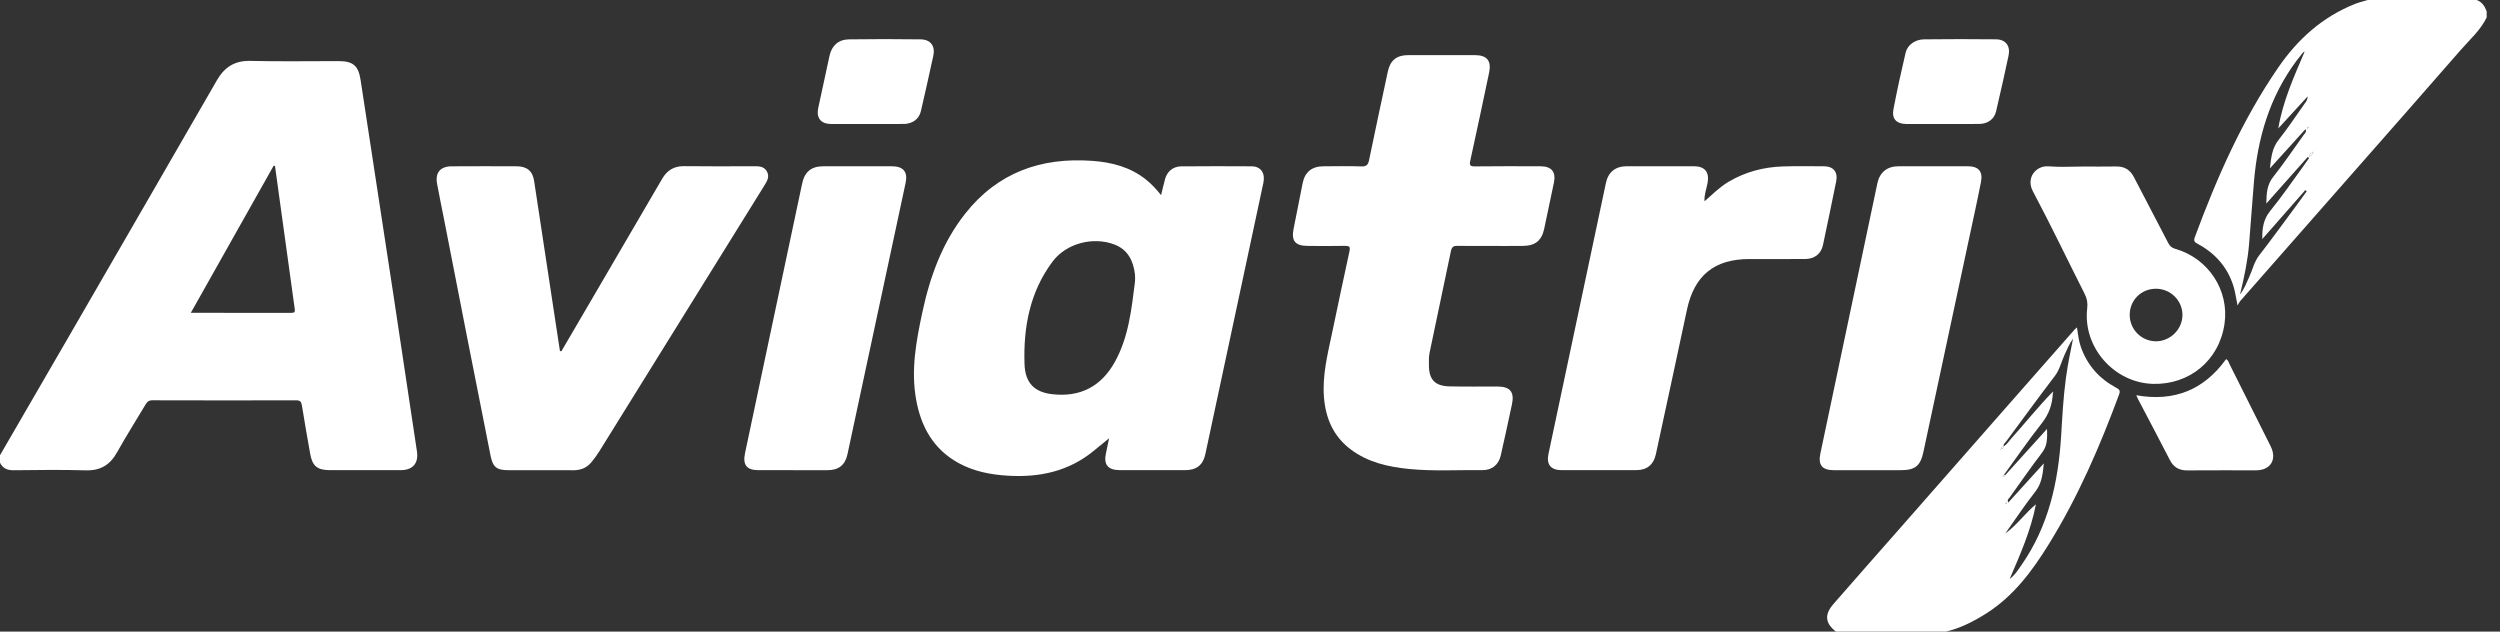
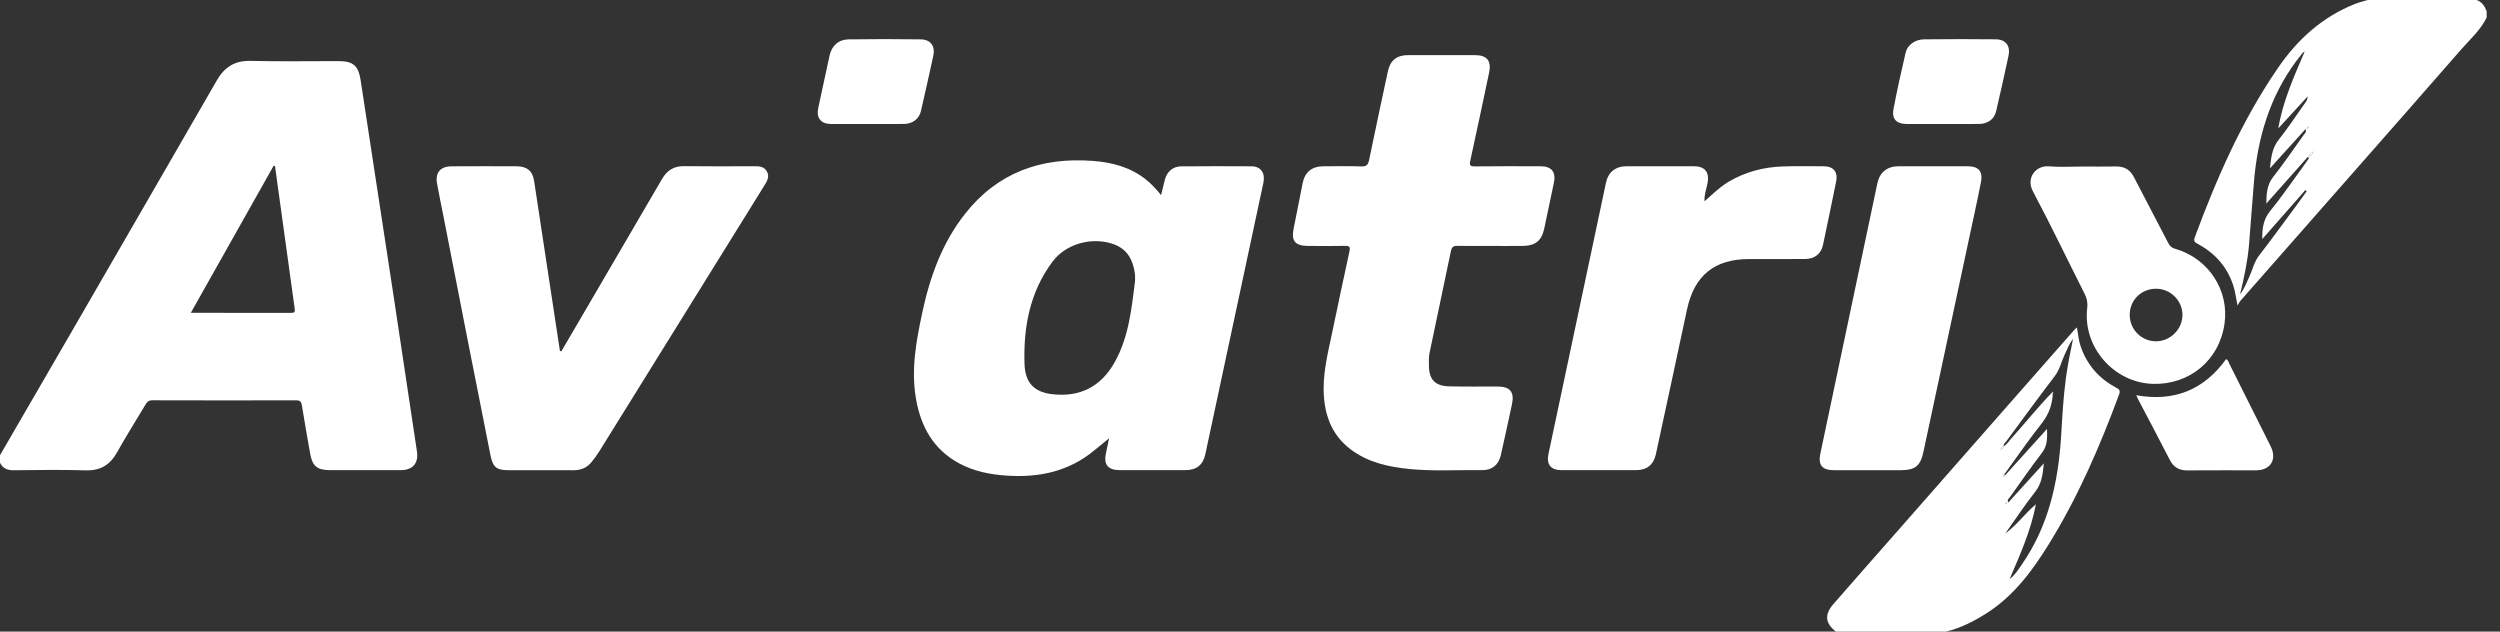
<svg xmlns="http://www.w3.org/2000/svg" width="95" height="24" viewBox="0 0 95 24" fill="none">
  <rect x="0" y="0" width="95" height="24" fill="#333333" stroke="none" />
  <g clip-path="url(#clip0_398_2931)">
    <path d="M0 17.299C0.876 15.788 1.753 14.278 2.628 12.767C4.501 9.528 6.375 6.29 8.243 3.049C8.53 2.551 8.918 2.3 9.515 2.314C10.631 2.341 11.749 2.321 12.866 2.322C13.421 2.323 13.62 2.498 13.703 3.042C14.124 5.8 14.548 8.558 14.967 11.317C15.263 13.262 15.554 15.208 15.844 17.155C15.911 17.609 15.682 17.865 15.225 17.866C14.329 17.866 13.434 17.867 12.539 17.866C12.052 17.865 11.867 17.708 11.785 17.233C11.68 16.626 11.568 16.019 11.473 15.411C11.45 15.262 11.404 15.212 11.252 15.212C9.43 15.216 7.608 15.217 5.786 15.211C5.635 15.21 5.579 15.29 5.517 15.394C5.16 15.992 4.787 16.581 4.448 17.189C4.181 17.668 3.815 17.89 3.255 17.873C2.344 17.846 1.433 17.86 0.521 17.869C0.283 17.872 0.107 17.802 0 17.584C0 17.489 0 17.394 0 17.299H0ZM10.45 6.31L10.4 6.295C9.356 8.148 8.312 10.002 7.251 11.887C8.559 11.887 9.818 11.886 11.076 11.889C11.198 11.889 11.215 11.846 11.199 11.732C10.946 9.925 10.698 8.117 10.45 6.31V6.31Z" fill="white" />
    <path d="M94.493 0.665C94.257 1.152 93.851 1.503 93.505 1.901C92.051 3.572 90.585 5.232 89.122 6.897C87.791 8.412 86.457 9.926 85.126 11.442C85.095 11.477 85.078 11.522 85.027 11.609C84.965 11.311 84.938 11.086 84.871 10.873C84.646 10.15 84.176 9.624 83.514 9.267C83.402 9.206 83.347 9.166 83.401 9.019C84.238 6.76 85.2 4.563 86.573 2.567C87.316 1.485 88.256 0.641 89.488 0.15C89.645 0.088 89.812 0.049 89.975 0C91.355 0 92.733 0 94.113 0C94.316 0.074 94.421 0.236 94.493 0.428V0.665H94.493ZM87.975 5.652C87.984 5.646 87.993 5.64 88.001 5.634C87.997 5.635 87.991 5.634 87.988 5.636C87.984 5.641 87.981 5.648 87.978 5.655C87.971 5.659 87.964 5.662 87.959 5.668C87.956 5.671 87.958 5.678 87.957 5.683C87.963 5.673 87.969 5.662 87.975 5.652H87.975ZM87.699 4.854C87.732 4.849 87.741 4.836 87.715 4.811C87.707 4.822 87.699 4.834 87.691 4.846C87.68 4.855 87.669 4.864 87.658 4.872C87.666 4.879 87.674 4.886 87.682 4.892C87.688 4.88 87.694 4.867 87.699 4.854ZM87.885 5.8C87.793 5.804 87.765 5.857 87.76 5.95C87.835 5.911 87.873 5.865 87.881 5.797C87.897 5.788 87.938 5.789 87.895 5.759C87.891 5.773 87.888 5.787 87.885 5.8ZM87.654 7.27C87.637 7.254 87.62 7.239 87.603 7.223C87.058 7.844 86.513 8.464 85.967 9.085C85.96 8.682 86.009 8.334 86.264 8.021C86.689 7.5 87.069 6.943 87.466 6.401C87.562 6.271 87.653 6.138 87.746 6.006C87.729 5.992 87.711 5.978 87.694 5.964C87.181 6.541 86.669 7.117 86.12 7.735C86.127 7.334 86.148 7.019 86.379 6.726C86.791 6.205 87.163 5.653 87.55 5.113C87.588 5.06 87.66 5.017 87.61 4.905C87.166 5.395 86.732 5.875 86.257 6.398C86.304 5.97 86.343 5.623 86.587 5.315C86.935 4.876 87.246 4.405 87.57 3.947C87.617 3.881 87.683 3.82 87.69 3.663C87.292 4.098 86.933 4.489 86.575 4.88C86.747 3.847 87.173 2.909 87.577 1.961C87.537 1.974 87.514 1.994 87.495 2.018C87.417 2.117 87.337 2.216 87.261 2.317C86.247 3.681 85.79 5.241 85.65 6.91C85.583 7.699 85.53 8.487 85.465 9.275C85.413 9.905 85.283 10.521 85.122 11.185C85.294 10.958 85.37 10.741 85.466 10.535C85.596 10.258 85.654 9.954 85.851 9.701C86.331 9.082 86.79 8.447 87.256 7.818C87.391 7.636 87.522 7.453 87.654 7.27Z" fill="white" />
    <path d="M69.764 24C69.356 23.682 69.32 23.355 69.671 22.952C70.518 21.979 71.373 21.013 72.225 20.044C73.629 18.445 75.034 16.846 76.439 15.246C77.238 14.337 78.038 13.428 78.838 12.519C78.857 12.497 78.88 12.48 78.924 12.441C78.965 12.704 78.99 12.944 79.069 13.173C79.31 13.871 79.767 14.386 80.414 14.733C80.526 14.793 80.583 14.836 80.528 14.983C79.797 16.959 78.964 18.887 77.852 20.683C77.223 21.698 76.519 22.649 75.487 23.305C75.007 23.61 74.507 23.867 73.949 24H69.764V24ZM75.947 17.203C75.95 17.198 75.953 17.193 75.955 17.188C75.954 17.194 75.952 17.2 75.95 17.206C75.945 17.21 75.939 17.215 75.934 17.219C75.938 17.214 75.943 17.208 75.947 17.203V17.203ZM76.039 17.059C76.103 17.06 76.124 17.017 76.135 16.964C76.257 16.898 76.325 16.779 76.413 16.68C76.941 16.095 77.432 15.478 77.981 14.912C77.99 14.921 77.999 14.93 78.008 14.939C77.989 15.366 77.861 15.738 77.586 16.086C77.088 16.717 76.632 17.381 76.159 18.032C76.141 18.051 76.123 18.069 76.105 18.088C76.142 18.116 76.169 18.104 76.189 18.067C76.716 17.483 77.244 16.9 77.786 16.3C77.806 16.762 77.772 16.973 77.587 17.216C77.165 17.769 76.769 18.342 76.364 18.908C76.33 18.954 76.259 18.992 76.316 19.096C76.758 18.608 77.194 18.127 77.666 17.607C77.624 18.028 77.585 18.372 77.341 18.683C76.939 19.195 76.579 19.74 76.201 20.271C76.641 19.956 76.949 19.508 77.365 19.162C77.174 20.159 76.765 21.075 76.367 22.001C76.559 21.864 76.68 21.665 76.811 21.478C77.845 19.999 78.216 18.319 78.324 16.555C78.367 15.829 78.406 15.103 78.503 14.38C78.571 13.872 78.674 13.371 78.776 12.869C78.636 13.057 78.552 13.27 78.456 13.477C78.33 13.747 78.271 14.043 78.082 14.29C77.463 15.102 76.861 15.926 76.255 16.747C76.206 16.814 76.123 16.867 76.139 16.97C76.069 16.962 76.054 17.01 76.044 17.063C76.029 17.071 75.988 17.068 76.029 17.099L76.04 17.06L76.039 17.059ZM76.271 19.119C76.261 19.111 76.251 19.096 76.243 19.097C76.229 19.099 76.217 19.111 76.204 19.119C76.215 19.127 76.225 19.142 76.236 19.142C76.247 19.142 76.259 19.128 76.27 19.119H76.271Z" fill="white" />
    <path d="M44.121 7.416C44.178 7.185 44.221 6.992 44.273 6.802C44.352 6.516 44.581 6.324 44.879 6.322C45.775 6.315 46.67 6.314 47.565 6.32C47.913 6.323 48.086 6.58 48.009 6.944C47.763 8.096 47.517 9.248 47.27 10.399C46.781 12.687 46.292 14.974 45.802 17.262C45.714 17.669 45.467 17.865 45.045 17.865C44.212 17.867 43.381 17.867 42.548 17.865C42.099 17.864 41.929 17.65 42.028 17.215C42.066 17.046 42.099 16.876 42.146 16.654C41.934 16.828 41.759 16.968 41.587 17.111C40.623 17.913 39.499 18.153 38.277 18.075C37.629 18.034 37.005 17.912 36.432 17.599C35.467 17.072 34.993 16.213 34.809 15.162C34.613 14.045 34.816 12.961 35.048 11.873C35.34 10.51 35.803 9.226 36.676 8.12C37.908 6.558 39.552 5.973 41.5 6.112C42.252 6.166 42.951 6.347 43.55 6.826C43.754 6.989 43.931 7.18 44.121 7.415V7.416ZM43.131 10.694C43.131 10.607 43.14 10.519 43.13 10.432C43.067 9.914 42.864 9.485 42.34 9.288C41.532 8.985 40.52 9.246 40.001 9.936C39.133 11.089 38.884 12.44 38.932 13.838C38.957 14.578 39.333 14.901 39.973 14.978C41.047 15.106 41.848 14.684 42.365 13.752C42.89 12.806 42.999 11.744 43.131 10.694H43.131Z" fill="white" />
    <path d="M56.63 9.345C56.218 9.345 55.806 9.351 55.394 9.342C55.243 9.339 55.17 9.375 55.136 9.535C54.869 10.827 54.59 12.118 54.323 13.41C54.291 13.563 54.298 13.725 54.299 13.884C54.301 14.424 54.53 14.669 55.076 14.682C55.686 14.696 56.297 14.687 56.906 14.688C57.383 14.689 57.554 14.895 57.455 15.361C57.316 16.011 57.176 16.66 57.029 17.307C56.949 17.661 56.692 17.869 56.333 17.865C55.406 17.853 54.478 17.913 53.553 17.822C52.749 17.742 51.972 17.569 51.312 17.066C50.665 16.573 50.375 15.893 50.311 15.099C50.244 14.264 50.448 13.465 50.618 12.66C50.838 11.624 51.051 10.587 51.279 9.553C51.32 9.367 51.268 9.34 51.103 9.343C50.636 9.351 50.168 9.35 49.7 9.345C49.207 9.34 49.062 9.154 49.16 8.676C49.276 8.103 49.385 7.528 49.502 6.955C49.587 6.535 49.855 6.32 50.289 6.319C50.772 6.317 51.256 6.307 51.739 6.324C51.935 6.33 51.99 6.252 52.026 6.079C52.257 4.957 52.498 3.837 52.738 2.716C52.828 2.294 53.074 2.096 53.506 2.095C54.354 2.094 55.202 2.094 56.05 2.095C56.505 2.096 56.681 2.311 56.586 2.761C56.352 3.875 56.116 4.988 55.872 6.1C55.833 6.276 55.857 6.325 56.049 6.323C56.881 6.312 57.713 6.317 58.545 6.319C58.962 6.32 59.134 6.535 59.048 6.945C58.928 7.525 58.803 8.105 58.681 8.685C58.588 9.132 58.353 9.335 57.889 9.344C57.469 9.351 57.049 9.345 56.629 9.346L56.63 9.345Z" fill="white" />
    <path d="M21.333 13.347C21.712 12.7 22.091 12.053 22.469 11.405C23.366 9.869 24.264 8.333 25.161 6.795C25.348 6.474 25.61 6.309 25.995 6.314C26.874 6.326 27.754 6.319 28.633 6.317C28.827 6.317 29.022 6.311 29.137 6.506C29.259 6.713 29.147 6.887 29.042 7.056C27.552 9.456 26.063 11.854 24.573 14.253C23.972 15.221 23.373 16.19 22.77 17.156C22.683 17.296 22.583 17.43 22.478 17.559C22.303 17.776 22.072 17.87 21.791 17.869C20.967 17.864 20.143 17.868 19.319 17.867C18.871 17.867 18.729 17.754 18.64 17.309C18.34 15.806 18.043 14.302 17.747 12.798C17.45 11.286 17.156 9.774 16.86 8.262C16.776 7.835 16.686 7.41 16.609 6.982C16.532 6.563 16.73 6.323 17.159 6.32C17.983 6.314 18.808 6.317 19.631 6.319C20.023 6.32 20.239 6.495 20.297 6.879C20.572 8.676 20.843 10.473 21.115 12.27C21.169 12.627 21.223 12.983 21.278 13.339C21.297 13.342 21.315 13.345 21.334 13.348L21.333 13.347Z" fill="white" />
    <path d="M64.77 7.65C65.067 7.391 65.344 7.11 65.688 6.906C66.324 6.531 67.013 6.349 67.745 6.325C68.268 6.308 68.791 6.316 69.314 6.319C69.671 6.321 69.846 6.537 69.775 6.893C69.612 7.699 69.444 8.503 69.274 9.307C69.201 9.648 68.957 9.84 68.589 9.843C67.883 9.847 67.178 9.844 66.473 9.844C65.143 9.844 64.381 10.469 64.104 11.771C63.715 13.604 63.317 15.434 62.922 17.265C62.838 17.655 62.582 17.864 62.186 17.865C61.235 17.868 60.284 17.868 59.333 17.865C58.929 17.864 58.757 17.648 58.842 17.25C59.569 13.817 60.296 10.384 61.025 6.952C61.113 6.537 61.388 6.318 61.818 6.317C62.666 6.316 63.514 6.316 64.361 6.317C64.788 6.318 64.964 6.54 64.887 6.956C64.845 7.187 64.752 7.411 64.773 7.653C64.765 7.658 64.757 7.662 64.749 7.667C64.753 7.667 64.758 7.667 64.76 7.665C64.764 7.661 64.766 7.655 64.769 7.65L64.77 7.65Z" fill="white" />
-     <path d="M30.14 17.866C29.696 17.866 29.252 17.868 28.809 17.866C28.372 17.864 28.218 17.664 28.311 17.221C28.546 16.108 28.781 14.995 29.017 13.882C29.505 11.579 29.994 9.276 30.482 6.973C30.575 6.532 30.831 6.319 31.278 6.319C32.15 6.317 33.021 6.317 33.893 6.319C34.327 6.319 34.503 6.531 34.413 6.951C33.678 10.389 32.941 13.827 32.203 17.265C32.115 17.675 31.867 17.866 31.448 17.867C31.012 17.868 30.576 17.867 30.14 17.867L30.14 17.866Z" fill="white" />
    <path d="M73.461 6.318C73.905 6.318 74.348 6.315 74.792 6.319C75.186 6.322 75.356 6.518 75.277 6.918C75.128 7.678 74.959 8.433 74.798 9.191C74.229 11.848 73.66 14.505 73.092 17.163C72.975 17.708 72.78 17.866 72.227 17.867C71.379 17.867 70.532 17.868 69.684 17.867C69.239 17.866 69.082 17.67 69.174 17.235C69.897 13.81 70.619 10.386 71.341 6.961C71.427 6.553 71.711 6.32 72.13 6.319C72.574 6.317 73.017 6.319 73.461 6.319L73.461 6.318Z" fill="white" />
    <path d="M79.125 6.328C79.553 6.328 79.981 6.334 80.409 6.326C80.729 6.32 80.946 6.451 81.093 6.738C81.523 7.575 81.966 8.405 82.397 9.242C82.457 9.359 82.533 9.419 82.655 9.454C83.925 9.817 84.717 11.037 84.531 12.309C84.329 13.699 83.196 14.625 81.814 14.587C80.326 14.546 79.139 13.184 79.314 11.712C79.338 11.516 79.307 11.344 79.217 11.167C78.56 9.868 77.933 8.554 77.25 7.269C76.974 6.75 77.375 6.282 77.842 6.321C78.266 6.356 78.697 6.329 79.124 6.329L79.125 6.328ZM80.929 11.957C80.924 12.507 81.361 12.959 81.91 12.969C82.453 12.979 82.921 12.531 82.933 11.99C82.945 11.435 82.491 10.974 81.931 10.972C81.371 10.97 80.934 11.399 80.929 11.957V11.957Z" fill="white" />
    <path d="M81.179 15.019C82.617 15.276 83.748 14.816 84.591 13.648C84.678 13.687 84.69 13.773 84.723 13.839C85.246 14.877 85.765 15.917 86.285 16.958C86.534 17.458 86.285 17.871 85.73 17.872C84.858 17.873 83.987 17.868 83.116 17.875C82.805 17.877 82.595 17.756 82.452 17.475C82.056 16.7 81.646 15.933 81.243 15.162C81.222 15.122 81.206 15.08 81.179 15.02V15.019Z" fill="white" />
    <path d="M73.813 4.712C73.354 4.712 72.895 4.714 72.436 4.711C72.067 4.708 71.882 4.518 71.951 4.152C72.088 3.432 72.246 2.714 72.414 2.001C72.484 1.705 72.775 1.499 73.116 1.495C74.026 1.485 74.936 1.484 75.846 1.494C76.216 1.498 76.403 1.744 76.325 2.115C76.175 2.825 76.014 3.533 75.849 4.24C75.782 4.527 75.534 4.706 75.213 4.71C74.747 4.715 74.28 4.711 73.813 4.712H73.813Z" fill="white" />
    <path d="M32.948 4.712C32.489 4.712 32.03 4.715 31.571 4.711C31.192 4.707 31.013 4.481 31.093 4.104C31.233 3.44 31.376 2.777 31.523 2.114C31.608 1.733 31.863 1.502 32.255 1.496C33.164 1.483 34.075 1.483 34.985 1.496C35.363 1.501 35.545 1.748 35.466 2.118C35.315 2.82 35.156 3.52 34.995 4.22C34.926 4.52 34.68 4.706 34.349 4.71C33.883 4.715 33.416 4.712 32.949 4.712H32.948Z" fill="white" />
    <path d="M87.881 5.797C87.873 5.865 87.835 5.911 87.76 5.951C87.765 5.858 87.793 5.804 87.885 5.801L87.881 5.797Z" fill="white" />
    <path d="M87.691 4.846C87.699 4.834 87.707 4.822 87.715 4.811C87.741 4.836 87.732 4.849 87.699 4.854L87.691 4.846Z" fill="white" />
    <path d="M87.699 4.854C87.694 4.867 87.688 4.88 87.682 4.892C87.674 4.886 87.666 4.879 87.658 4.872C87.669 4.864 87.68 4.855 87.691 4.846L87.699 4.854Z" fill="white" />
    <path d="M87.978 5.655C87.981 5.649 87.984 5.641 87.988 5.637C87.991 5.634 87.997 5.635 88.001 5.634C87.992 5.641 87.984 5.646 87.975 5.652L87.978 5.655V5.655Z" fill="white" />
    <path d="M87.975 5.652C87.969 5.662 87.963 5.673 87.957 5.683C87.957 5.678 87.956 5.671 87.958 5.668C87.964 5.662 87.971 5.659 87.978 5.655L87.974 5.652H87.975Z" fill="white" />
    <path d="M87.885 5.8C87.888 5.787 87.891 5.773 87.895 5.759C87.938 5.789 87.897 5.788 87.881 5.797L87.885 5.8Z" fill="white" />
    <path d="M76.043 17.062C76.053 17.009 76.068 16.961 76.138 16.969L76.135 16.964C76.124 17.017 76.103 17.06 76.039 17.059L76.043 17.062Z" fill="white" />
    <path d="M76.19 18.066C76.169 18.103 76.143 18.115 76.106 18.088C76.124 18.069 76.141 18.05 76.159 18.031C76.17 18.042 76.18 18.054 76.19 18.066Z" fill="white" />
    <path d="M76.271 19.12C76.259 19.129 76.248 19.142 76.236 19.142C76.225 19.142 76.215 19.128 76.204 19.119C76.216 19.111 76.229 19.099 76.243 19.098C76.251 19.097 76.261 19.112 76.271 19.12V19.12Z" fill="white" />
    <path d="M76.039 17.059L76.028 17.099C75.987 17.067 76.029 17.07 76.043 17.062L76.039 17.059L76.039 17.059Z" fill="white" />
-     <path d="M75.95 17.206C75.951 17.2 75.953 17.194 75.955 17.188C75.952 17.193 75.95 17.198 75.947 17.204L75.95 17.206Z" fill="white" />
    <path d="M75.947 17.204C75.942 17.209 75.938 17.215 75.933 17.22C75.939 17.216 75.944 17.211 75.95 17.207L75.947 17.204V17.204Z" fill="white" />
    <path d="M64.77 7.65C64.767 7.655 64.765 7.661 64.76 7.666C64.758 7.668 64.753 7.667 64.749 7.667C64.757 7.662 64.765 7.658 64.773 7.653L64.77 7.65L64.77 7.65Z" fill="white" />
    <path d="M77.981 14.912C77.991 14.902 78.009 14.882 78.011 14.883C78.035 14.902 78.026 14.921 78.008 14.939C77.999 14.931 77.99 14.922 77.981 14.912Z" fill="white" />
    <path d="M77.405 19.088L77.391 19.093L77.394 19.078L77.405 19.088Z" fill="white" />
  </g>
  <defs>
    <clipPath id="clip0_398_2931">
      <rect width="95" height="24" fill="white" />
    </clipPath>
  </defs>
</svg>